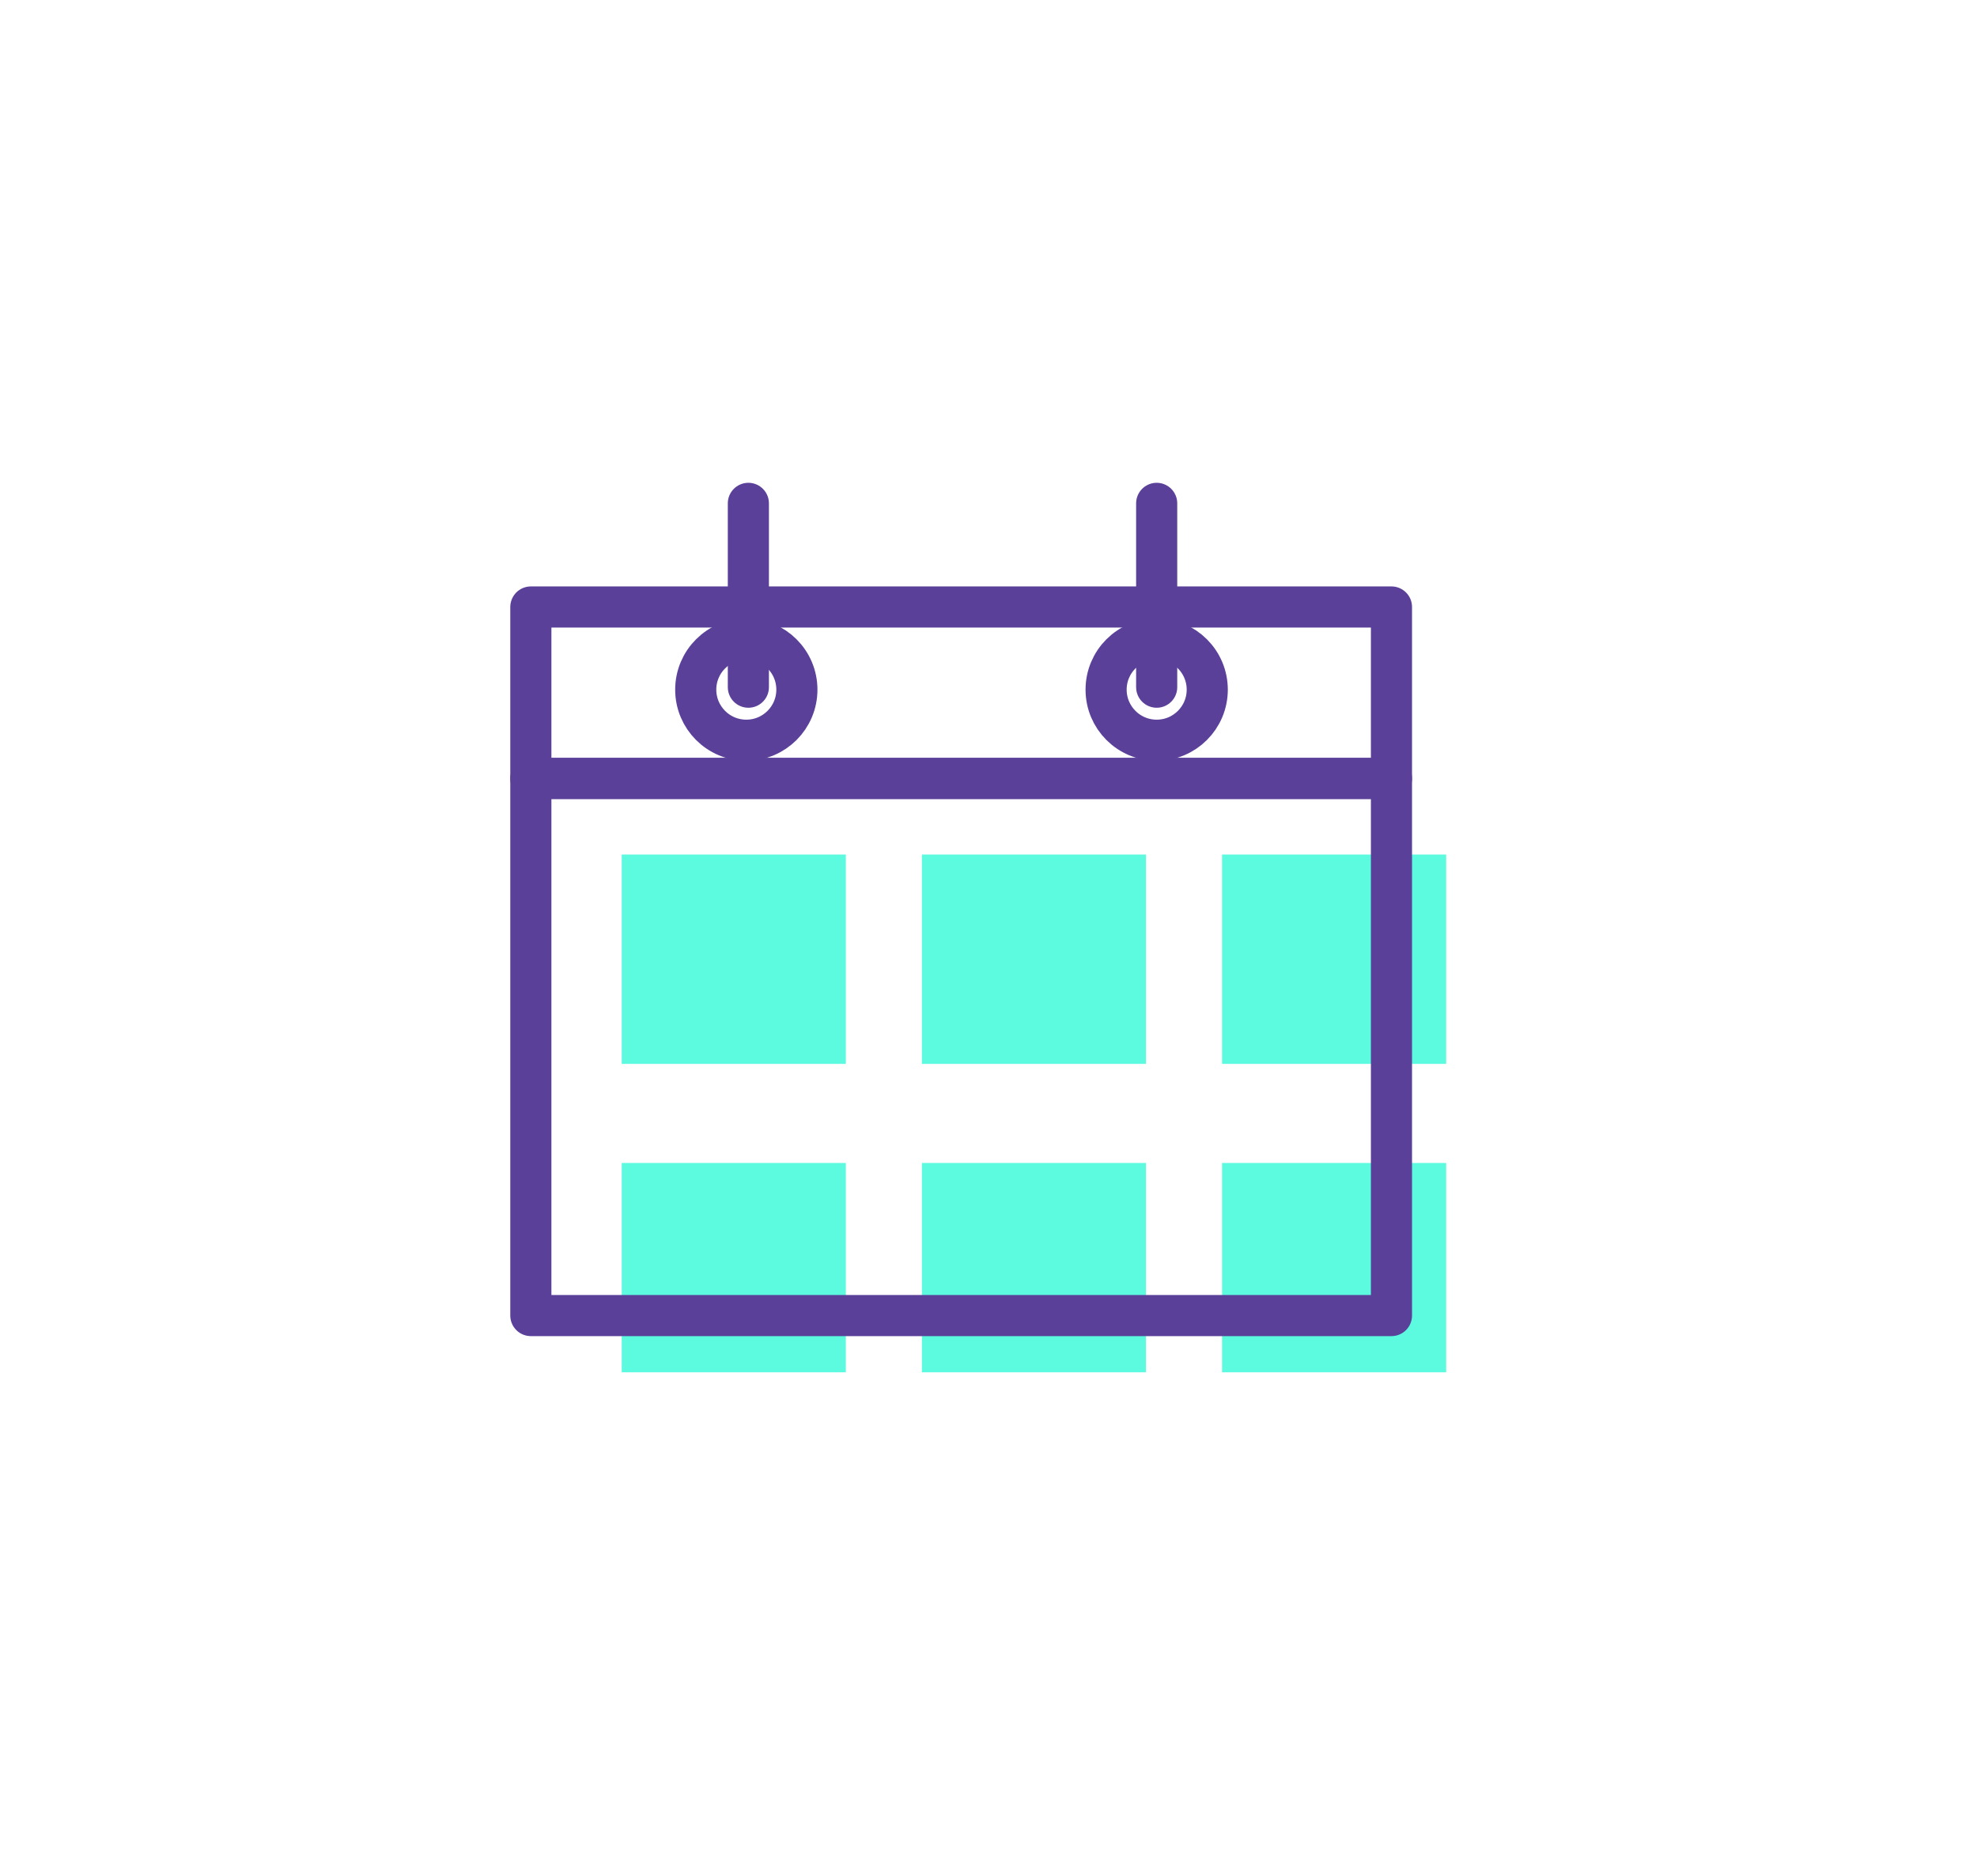
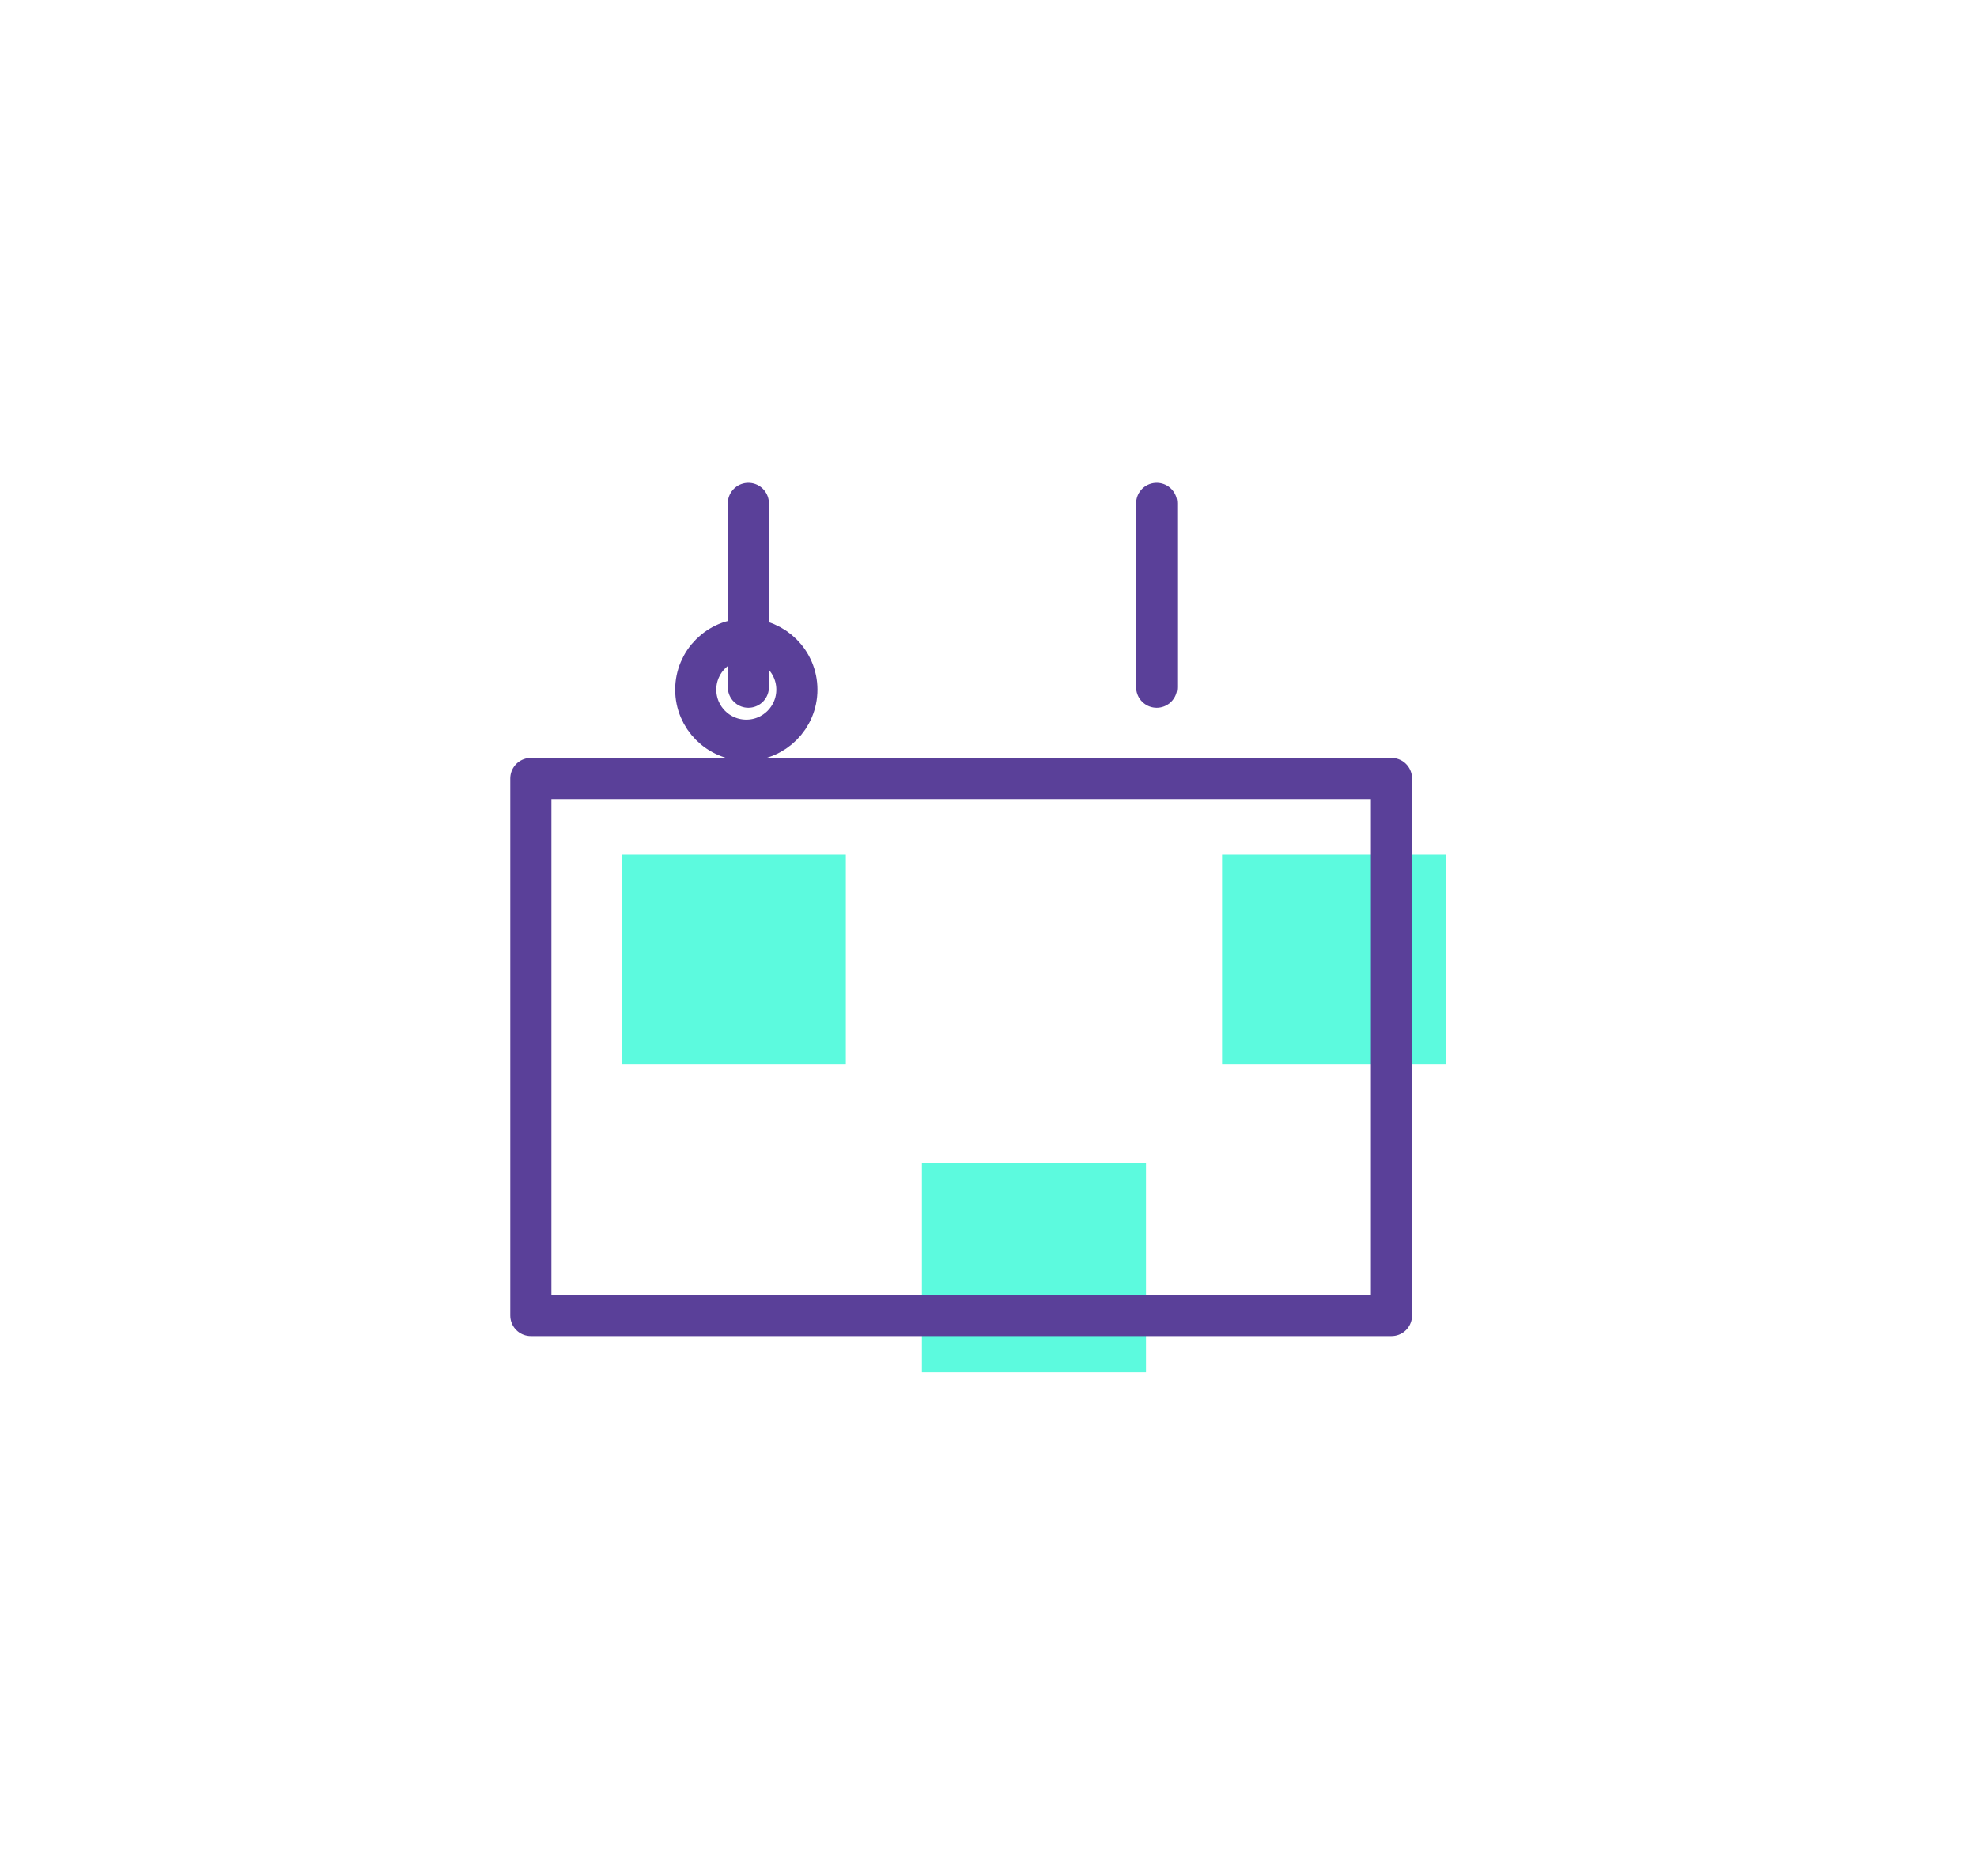
<svg xmlns="http://www.w3.org/2000/svg" id="Layer_1" data-name="Layer 1" viewBox="0 0 48.08 45.62">
  <defs>
    <style> .cls-1 { fill: #5cfade; } .cls-1, .cls-2 { stroke-width: 0px; } .cls-3 { fill: none; stroke: #5a4099; stroke-linecap: round; stroke-linejoin: round; } .cls-2 { fill: #fff; } </style>
  </defs>
  <rect class="cls-2" x="-3.46" y="-1.99" width="56" height="51.13" />
  <g>
-     <rect class="cls-1" x="29.72" y="28.28" width="5.45" height="5.09" />
    <rect class="cls-1" x="15.12" y="20.78" width="5.45" height="5.09" />
-     <rect class="cls-1" x="15.12" y="28.28" width="5.45" height="5.09" />
-     <rect class="cls-1" x="22.42" y="20.78" width="5.45" height="5.09" />
    <rect class="cls-1" x="22.42" y="28.28" width="5.45" height="5.09" />
    <rect class="cls-1" x="29.72" y="20.78" width="5.45" height="5.09" />
    <rect class="cls-3" x="12.91" y="18.93" width="20.93" height="13.06" />
-     <rect class="cls-3" x="12.91" y="14.76" width="20.93" height="4.17" />
    <circle class="cls-3" cx="18.15" cy="16.77" r="1.23" />
-     <circle class="cls-3" cx="28.13" cy="16.77" r="1.23" />
    <line class="cls-3" x1="18.2" y1="12.24" x2="18.2" y2="16.71" />
    <line class="cls-3" x1="28.13" y1="12.24" x2="28.13" y2="16.71" />
  </g>
</svg>